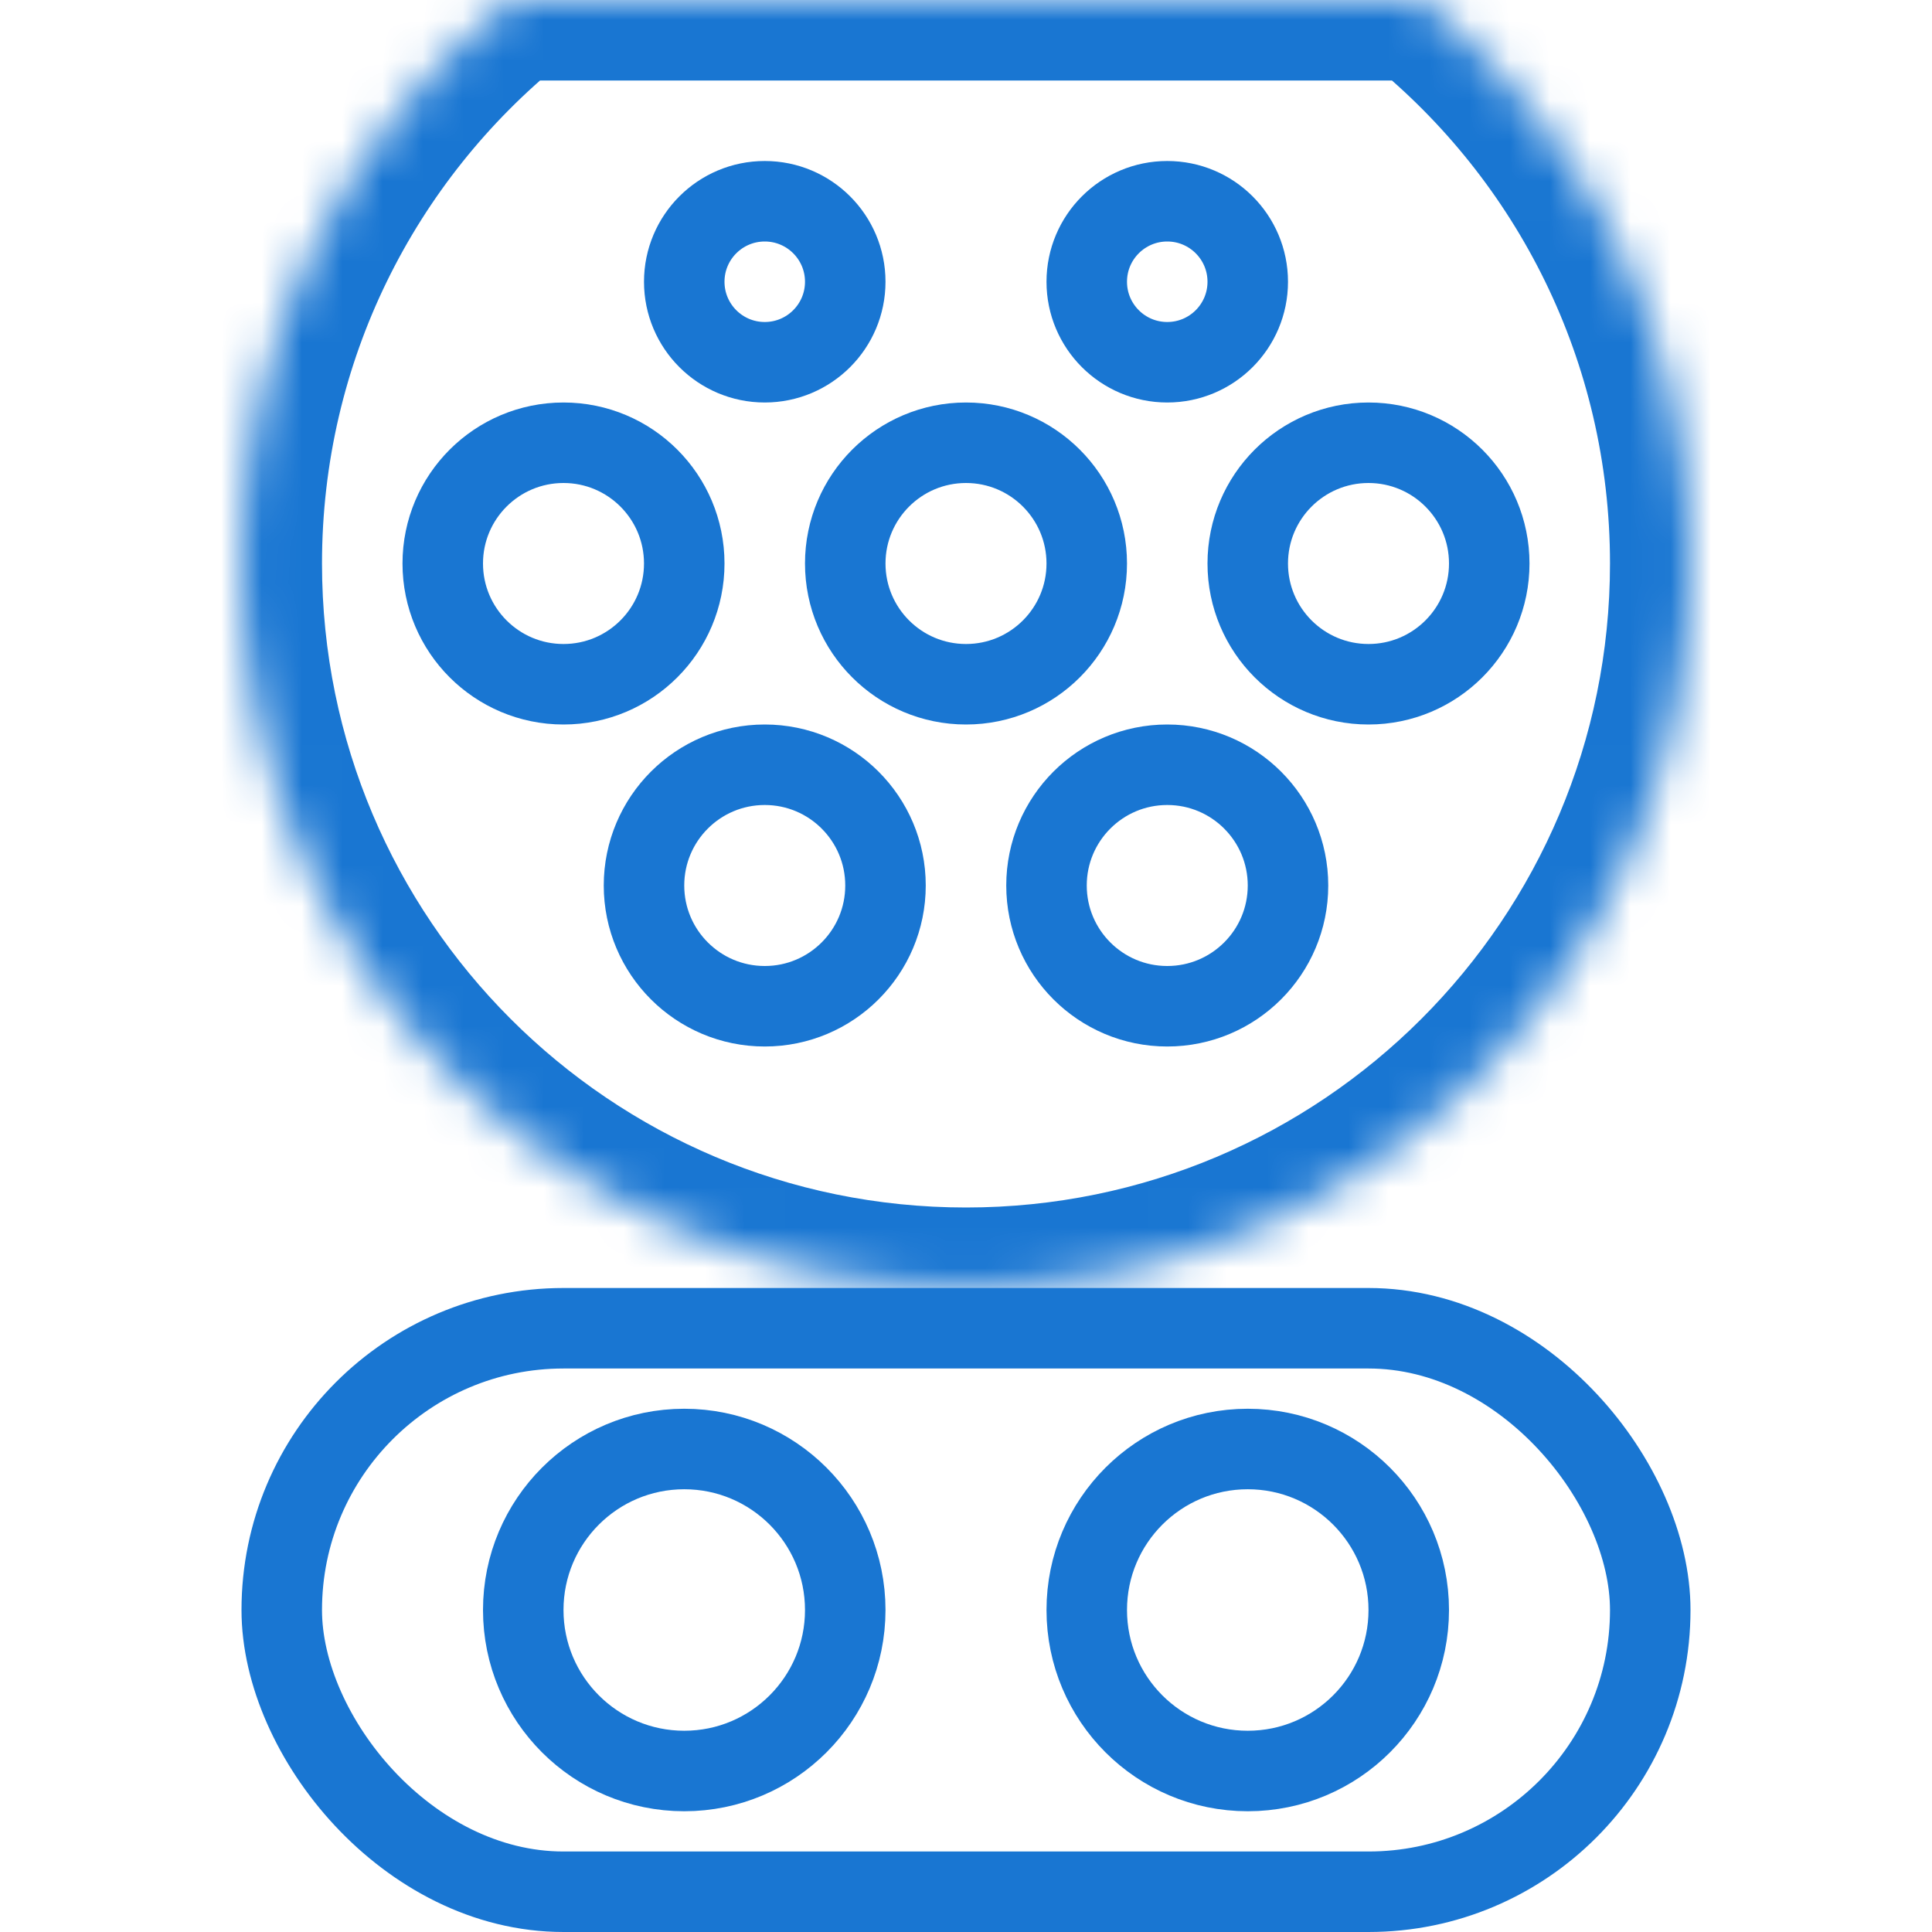
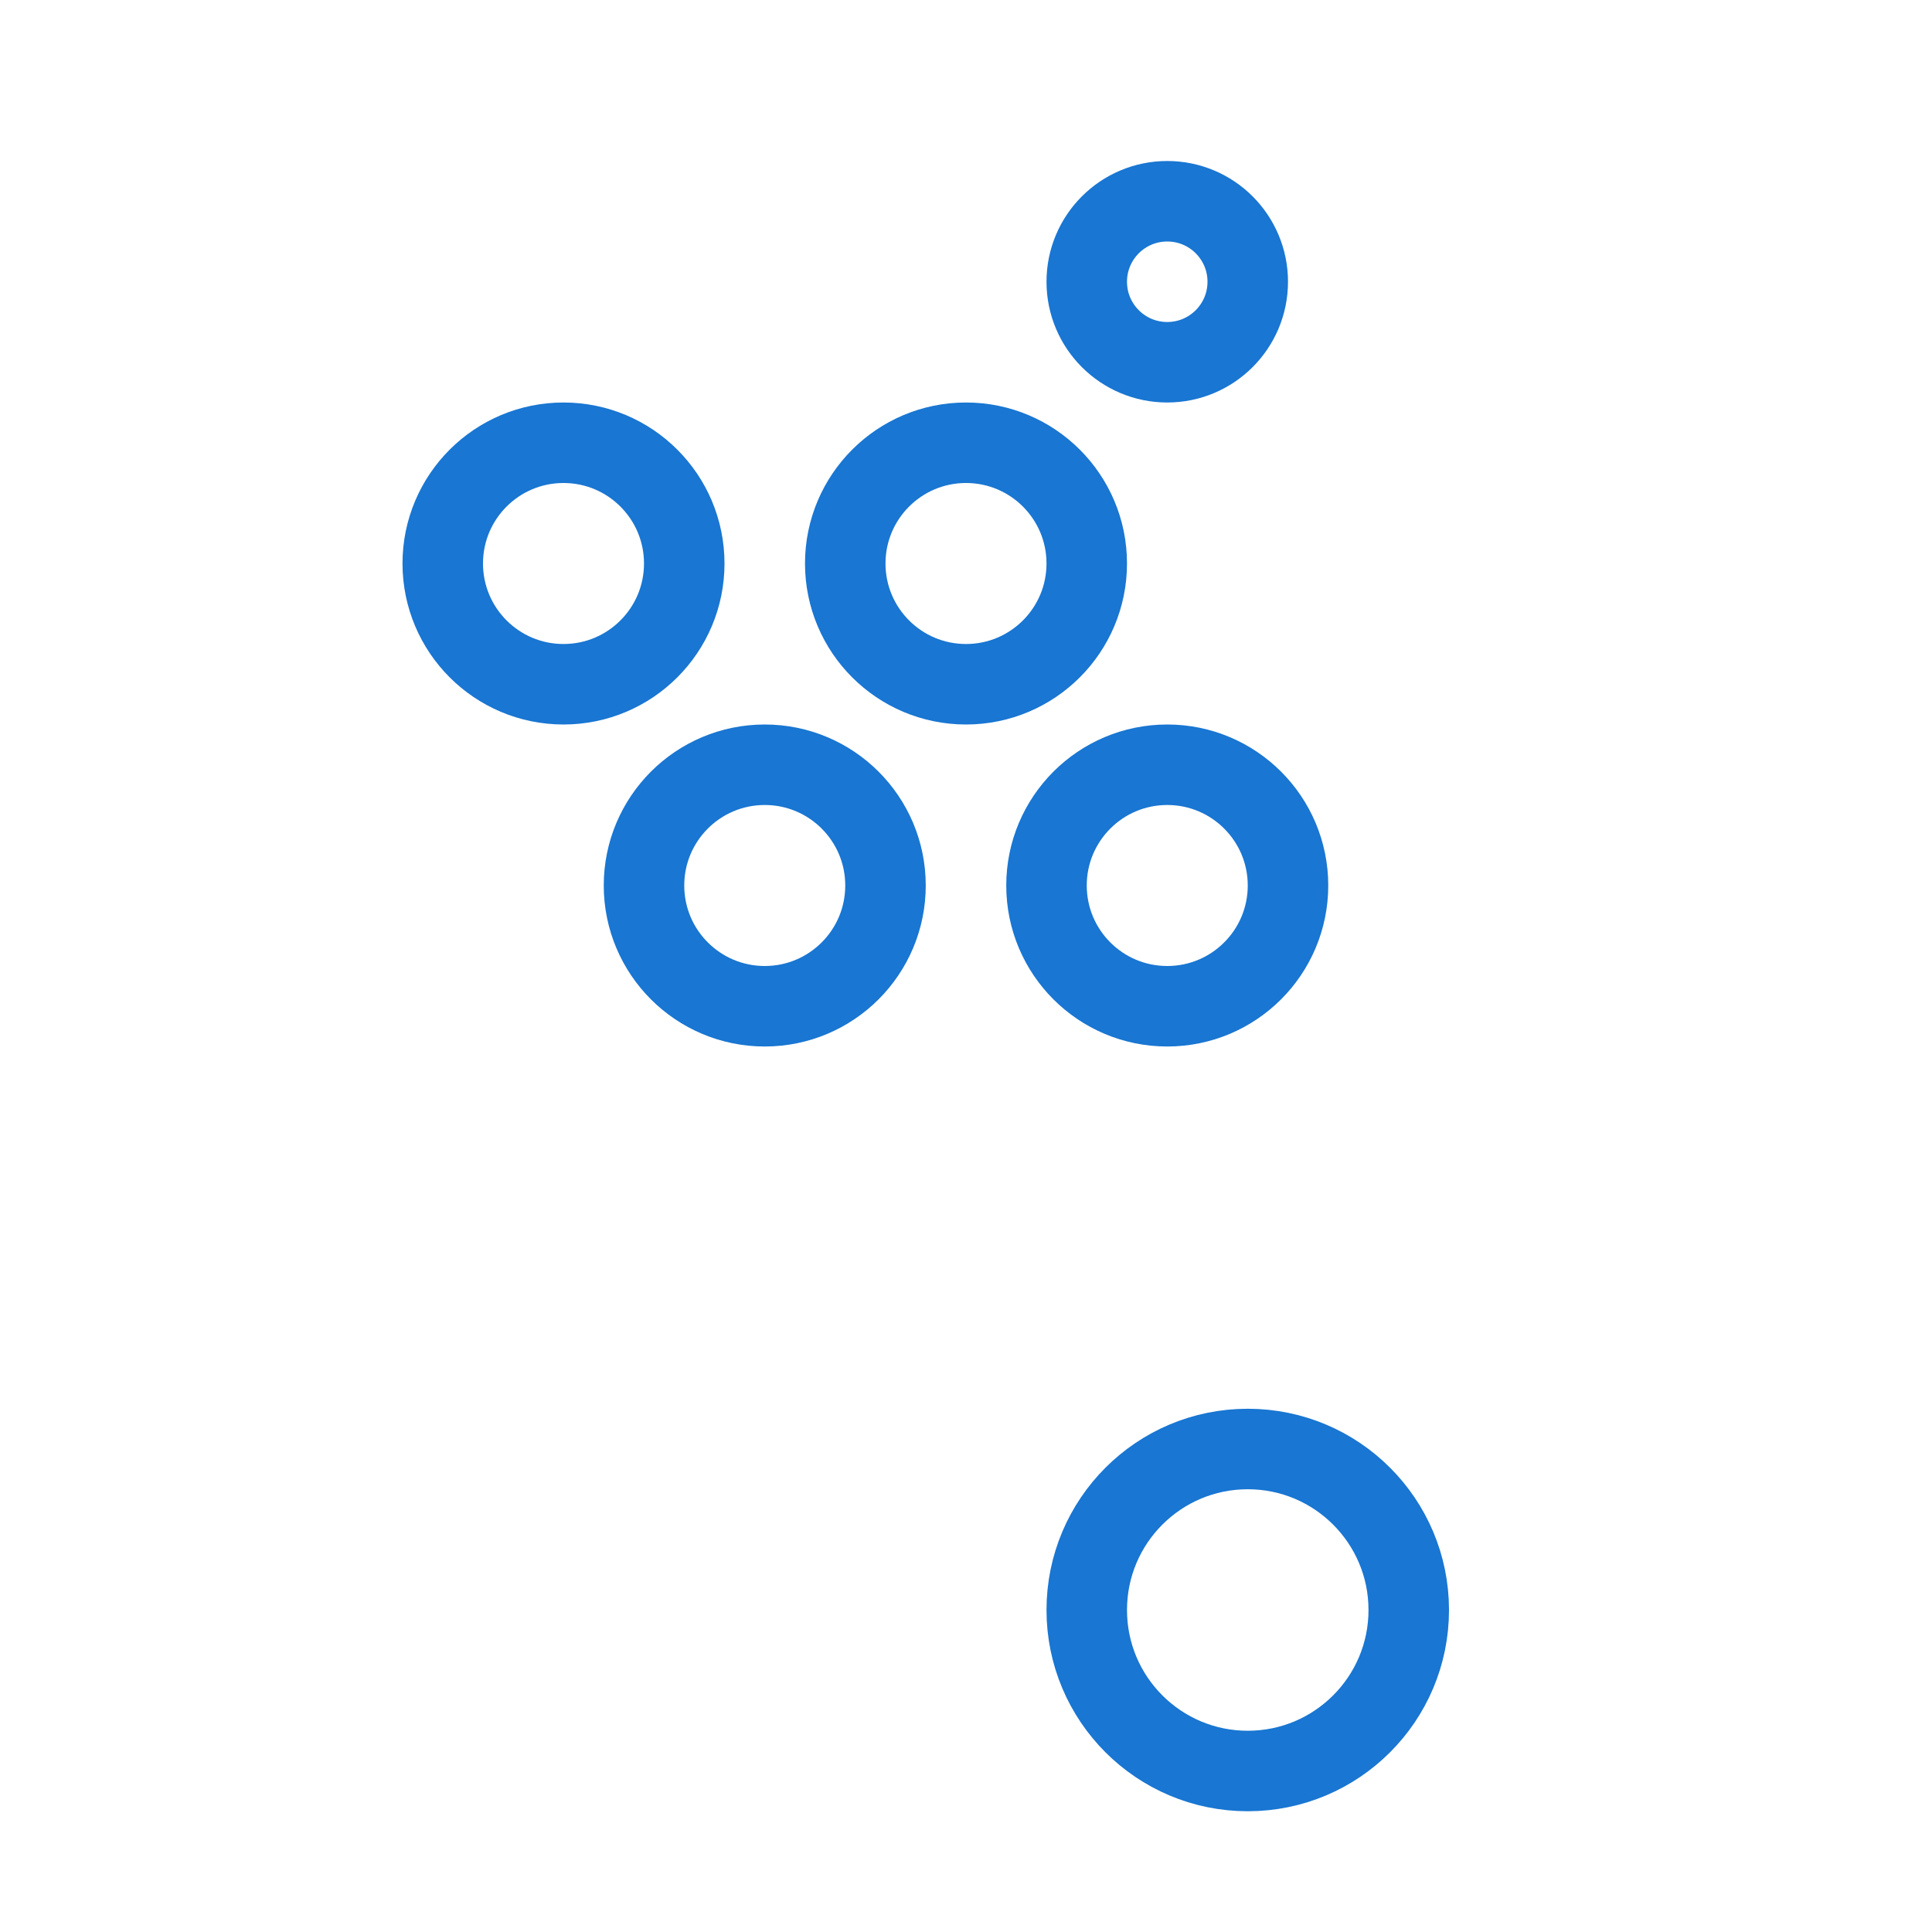
<svg xmlns="http://www.w3.org/2000/svg" width="48" height="48" viewBox="0 0 48 48" fill="none">
-   <rect x="7" y="33" width="34" height="14" rx="7" stroke="#1976D2" stroke-width="2" />
-   <circle cx="17" cy="40" r="4" stroke="#1976D2" stroke-width="2" />
  <circle cx="31" cy="40" r="4" stroke="#1976D2" stroke-width="2" />
  <mask id="path-4-inside-1" fill="white">
-     <path fill-rule="evenodd" clip-rule="evenodd" d="M12.685 0C8.607 3.3 6 8.346 6 14C6 23.941 14.059 32 24 32C33.941 32 42 23.941 42 14C42 8.346 39.393 3.3 35.315 0H12.685Z" />
-   </mask>
+     </mask>
  <path d="M12.685 0V-2L11.427 -1.555L12.685 0ZM35.315 0L36.573 -1.555L35.315 -2V0ZM8 14C8 8.975 10.315 4.491 13.944 1.555L11.427 -1.555C6.9 2.109 4 7.716 4 14H8ZM24 30C15.163 30 8 22.837 8 14H4C4 25.046 12.954 34 24 34V30ZM40 14C40 22.837 32.837 30 24 30V34C35.046 34 44 25.046 44 14H40ZM34.056 1.555C37.685 4.491 40 8.975 40 14H44C44 7.716 41.1 2.109 36.573 -1.555L34.056 1.555ZM35.315 -2H12.685V2H35.315V-2Z" fill="#1976D2" mask="url(#path-4-inside-1)" />
-   <circle cx="19" cy="7" r="2" stroke="#1976D2" stroke-width="2" />
  <circle cx="14" cy="14" r="3" stroke="#1976D2" stroke-width="2" />
  <circle cx="24" cy="14" r="3" stroke="#1976D2" stroke-width="2" />
  <circle cx="19" cy="22" r="3" stroke="#1976D2" stroke-width="2" />
  <circle cx="29" cy="22" r="3" stroke="#1976D2" stroke-width="2" />
-   <circle cx="34" cy="14" r="3" stroke="#1976D2" stroke-width="2" />
  <circle cx="29" cy="7" r="2" stroke="#1976D2" stroke-width="2" />
</svg>